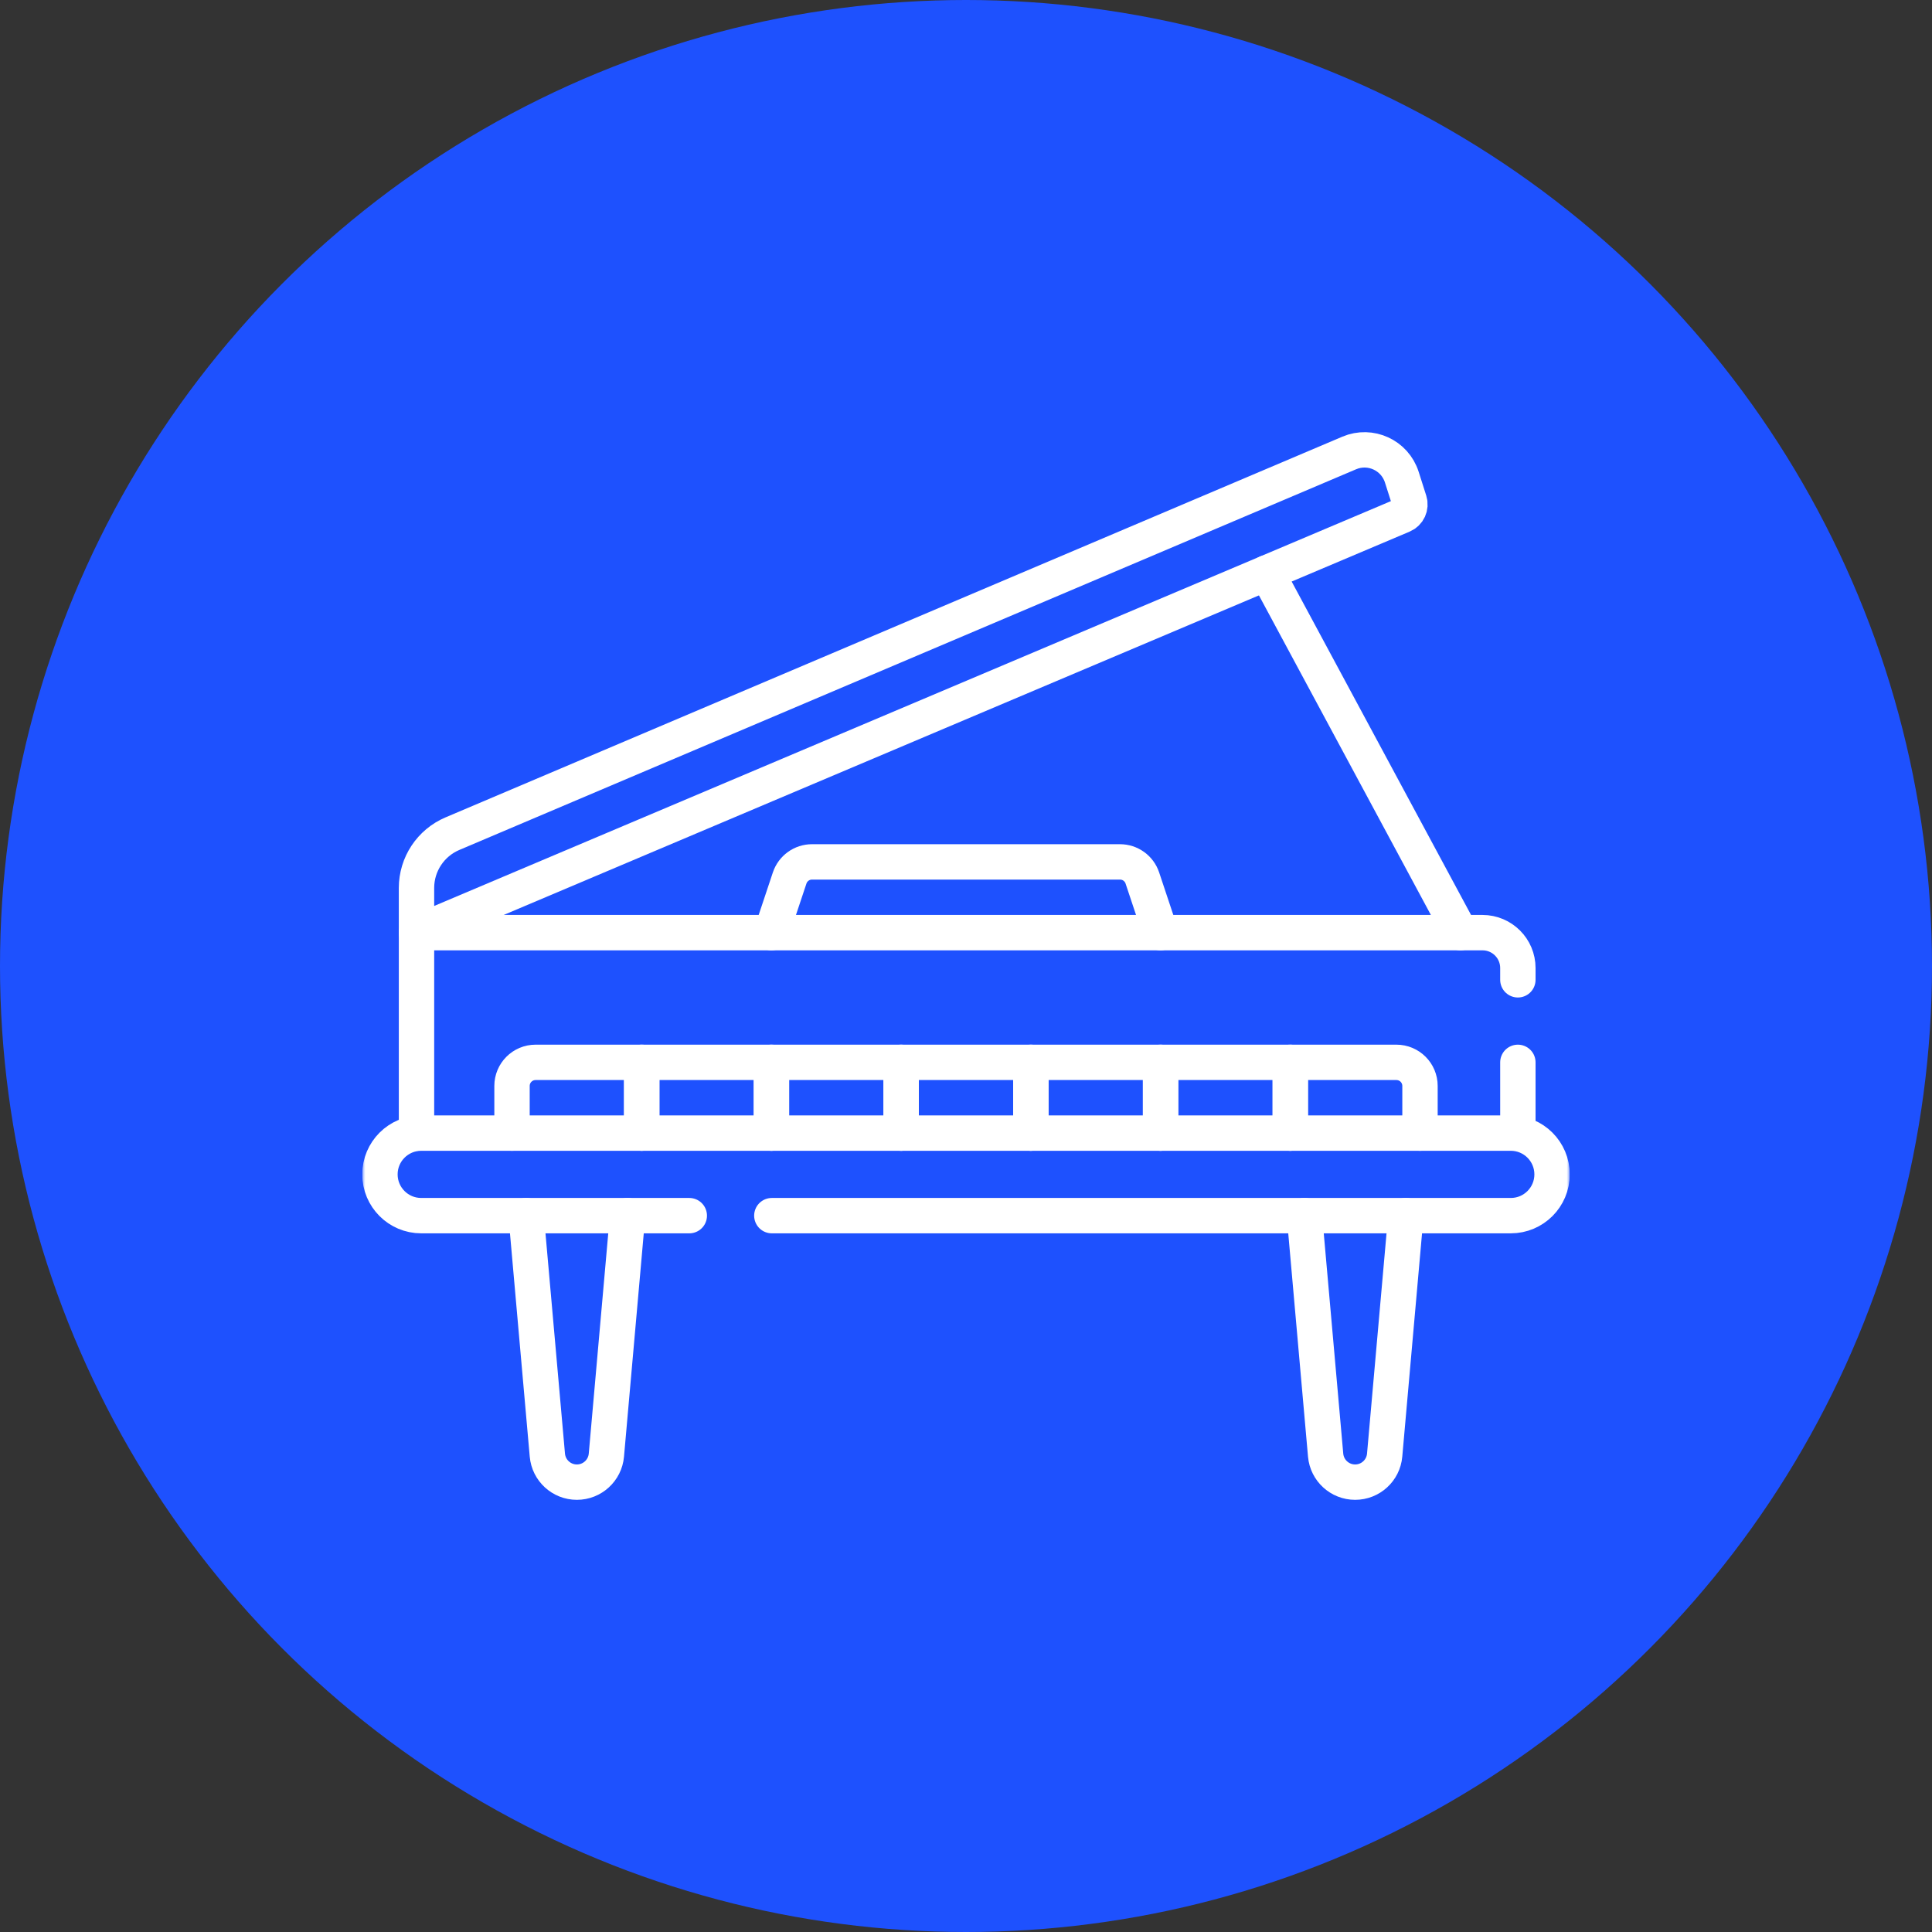
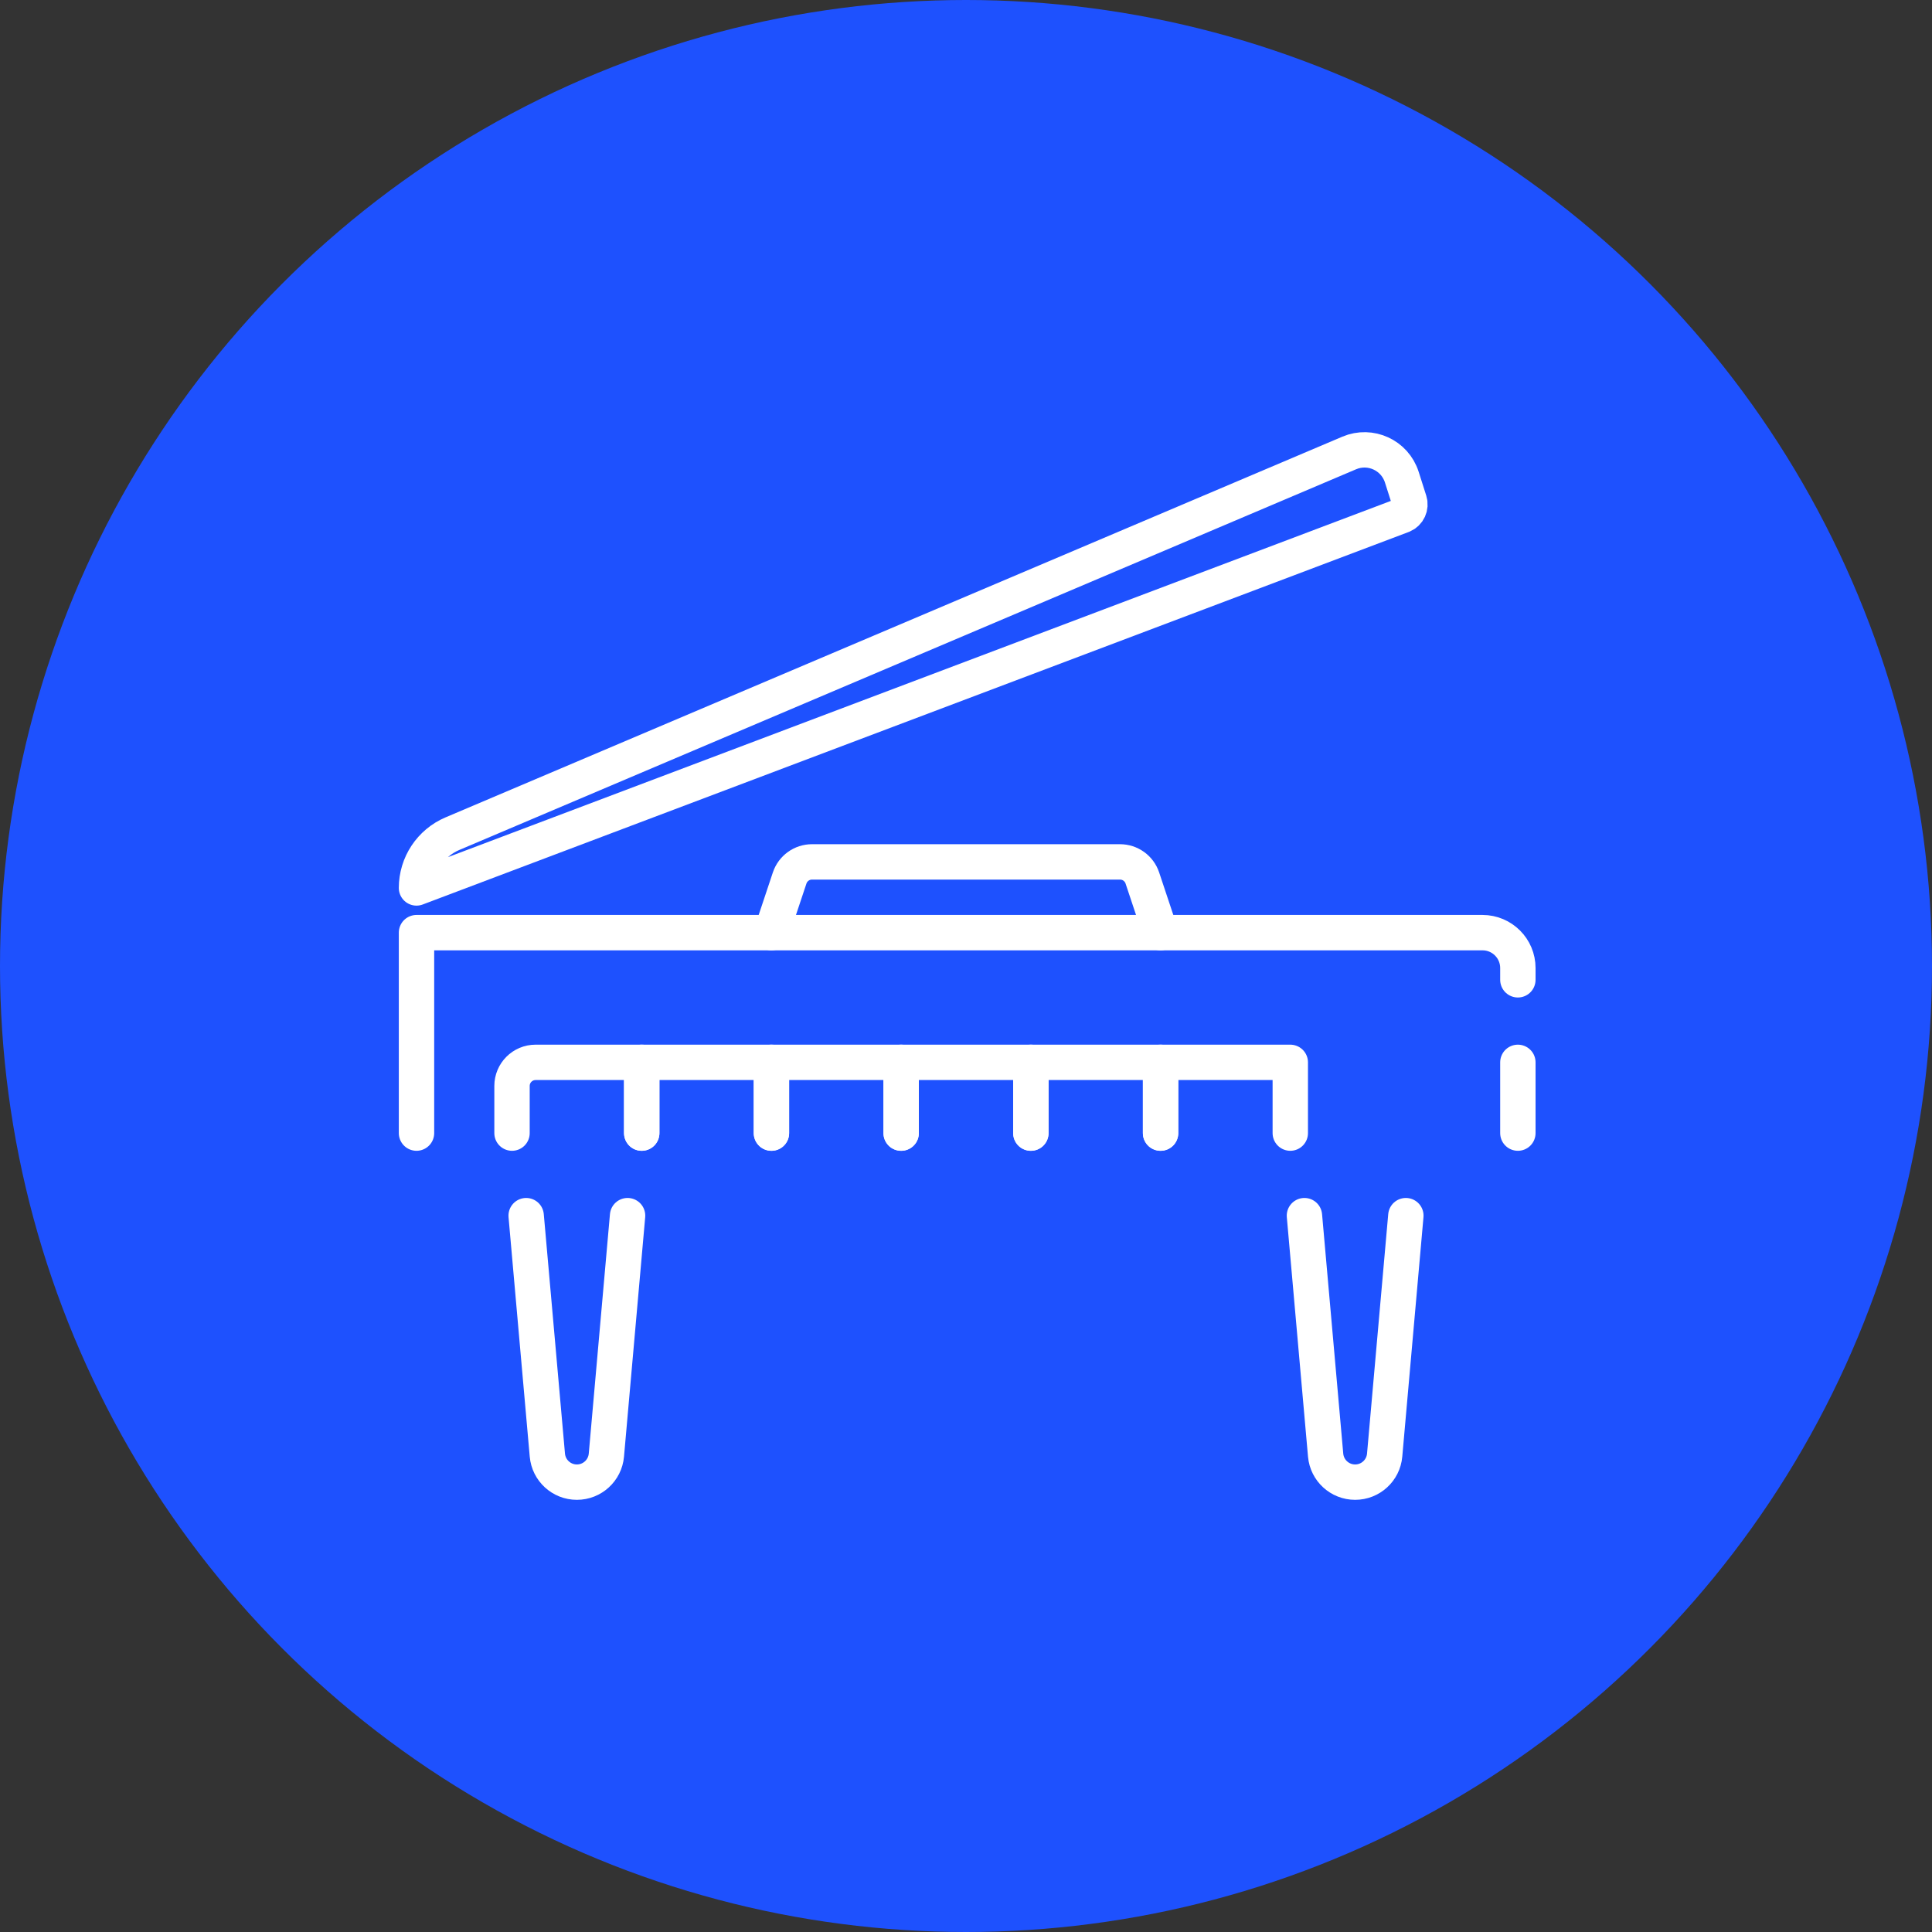
<svg xmlns="http://www.w3.org/2000/svg" width="320" height="320" viewBox="0 0 320 320" fill="none">
  <rect x="0" y="0" width="320" height="320" fill="#333333" stroke="none" />
  <circle cx="160" cy="160" r="160" fill="#1E51FE" />
  <g clip-path="url(#clip0_91_451)">
    <mask id="mask0_91_451" style="mask-type:luminance" maskUnits="userSpaceOnUse" x="60" y="60" width="201" height="200">
      <path d="M60.001 60H260.001V260H60.001V60Z" fill="white" />
    </mask>
    <g mask="url(#mask0_91_451)">
-       <path d="M114.168 201.35H69.767C65.991 201.35 62.931 198.289 62.931 194.514C62.931 190.738 65.991 187.678 69.767 187.678H250.235C254.011 187.678 257.071 190.738 257.071 194.514C257.071 198.289 254.011 201.35 250.235 201.35H127.84" stroke="white" stroke-width="5.859" stroke-miterlimit="10" stroke-linecap="round" stroke-linejoin="round" />
      <path d="M106.29 187.678V175.959H88.712C86.555 175.959 84.806 177.708 84.806 179.865V187.678" stroke="white" stroke-width="5.859" stroke-miterlimit="10" stroke-linecap="round" stroke-linejoin="round" />
      <path d="M127.774 187.678V175.959H106.29V187.678" stroke="white" stroke-width="5.859" stroke-miterlimit="10" stroke-linecap="round" stroke-linejoin="round" />
      <path d="M149.259 187.678V175.959H127.774V187.678" stroke="white" stroke-width="5.859" stroke-miterlimit="10" stroke-linecap="round" stroke-linejoin="round" />
      <path d="M170.743 187.678V175.959H149.259V187.678" stroke="white" stroke-width="5.859" stroke-miterlimit="10" stroke-linecap="round" stroke-linejoin="round" />
      <path d="M192.228 187.678V175.959H170.743V187.678" stroke="white" stroke-width="5.859" stroke-miterlimit="10" stroke-linecap="round" stroke-linejoin="round" />
      <path d="M213.712 187.678V175.959H192.227V187.678" stroke="white" stroke-width="5.859" stroke-miterlimit="10" stroke-linecap="round" stroke-linejoin="round" />
-       <path d="M235.196 187.678V179.865C235.196 177.708 233.447 175.959 231.29 175.959H213.712V187.678" stroke="white" stroke-width="5.859" stroke-miterlimit="10" stroke-linecap="round" stroke-linejoin="round" />
      <path d="M251.407 162.287V160.334C251.407 157.098 248.784 154.475 245.548 154.475H68.986V187.678" stroke="white" stroke-width="5.859" stroke-miterlimit="10" stroke-linecap="round" stroke-linejoin="round" />
      <path d="M251.407 187.678V175.959" stroke="white" stroke-width="5.859" stroke-miterlimit="10" stroke-linecap="round" stroke-linejoin="round" />
-       <path d="M223.472 75.028L74.935 138.082C71.328 139.613 68.985 143.152 68.985 147.071V154.475L232.337 85.355C233.266 84.962 233.743 83.925 233.436 82.963L232.181 79.026C231.022 75.389 226.986 73.536 223.472 75.028Z" stroke="white" stroke-width="5.859" stroke-miterlimit="10" stroke-linecap="round" stroke-linejoin="round" />
+       <path d="M223.472 75.028L74.935 138.082C71.328 139.613 68.985 143.152 68.985 147.071L232.337 85.355C233.266 84.962 233.743 83.925 233.436 82.963L232.181 79.026C231.022 75.389 226.986 73.536 223.472 75.028Z" stroke="white" stroke-width="5.859" stroke-miterlimit="10" stroke-linecap="round" stroke-linejoin="round" />
      <path d="M103.946 201.35L100.436 241.016C100.212 243.548 98.09 245.49 95.548 245.49C93.005 245.49 90.884 243.548 90.66 241.016L87.149 201.35" stroke="white" stroke-width="5.859" stroke-miterlimit="10" stroke-linecap="round" stroke-linejoin="round" />
      <path d="M232.853 201.35L229.342 241.016C229.118 243.548 226.997 245.49 224.454 245.49C221.912 245.49 219.79 243.548 219.566 241.016L216.056 201.35" stroke="white" stroke-width="5.859" stroke-miterlimit="10" stroke-linecap="round" stroke-linejoin="round" />
-       <path d="M241.902 154.475L209.835 94.876" stroke="white" stroke-width="5.859" stroke-miterlimit="10" stroke-linecap="round" stroke-linejoin="round" />
      <path d="M192.227 154.475L189.211 145.427C188.68 143.832 187.187 142.756 185.505 142.756H134.496C132.814 142.756 131.322 143.832 130.79 145.427L127.774 154.475" stroke="white" stroke-width="5.859" stroke-miterlimit="10" stroke-linecap="round" stroke-linejoin="round" />
    </g>
  </g>
  <defs>
    <clipPath id="clip0_91_451">
      <rect width="200" height="200" fill="white" transform="translate(60 60)" />
    </clipPath>
  </defs>
</svg>